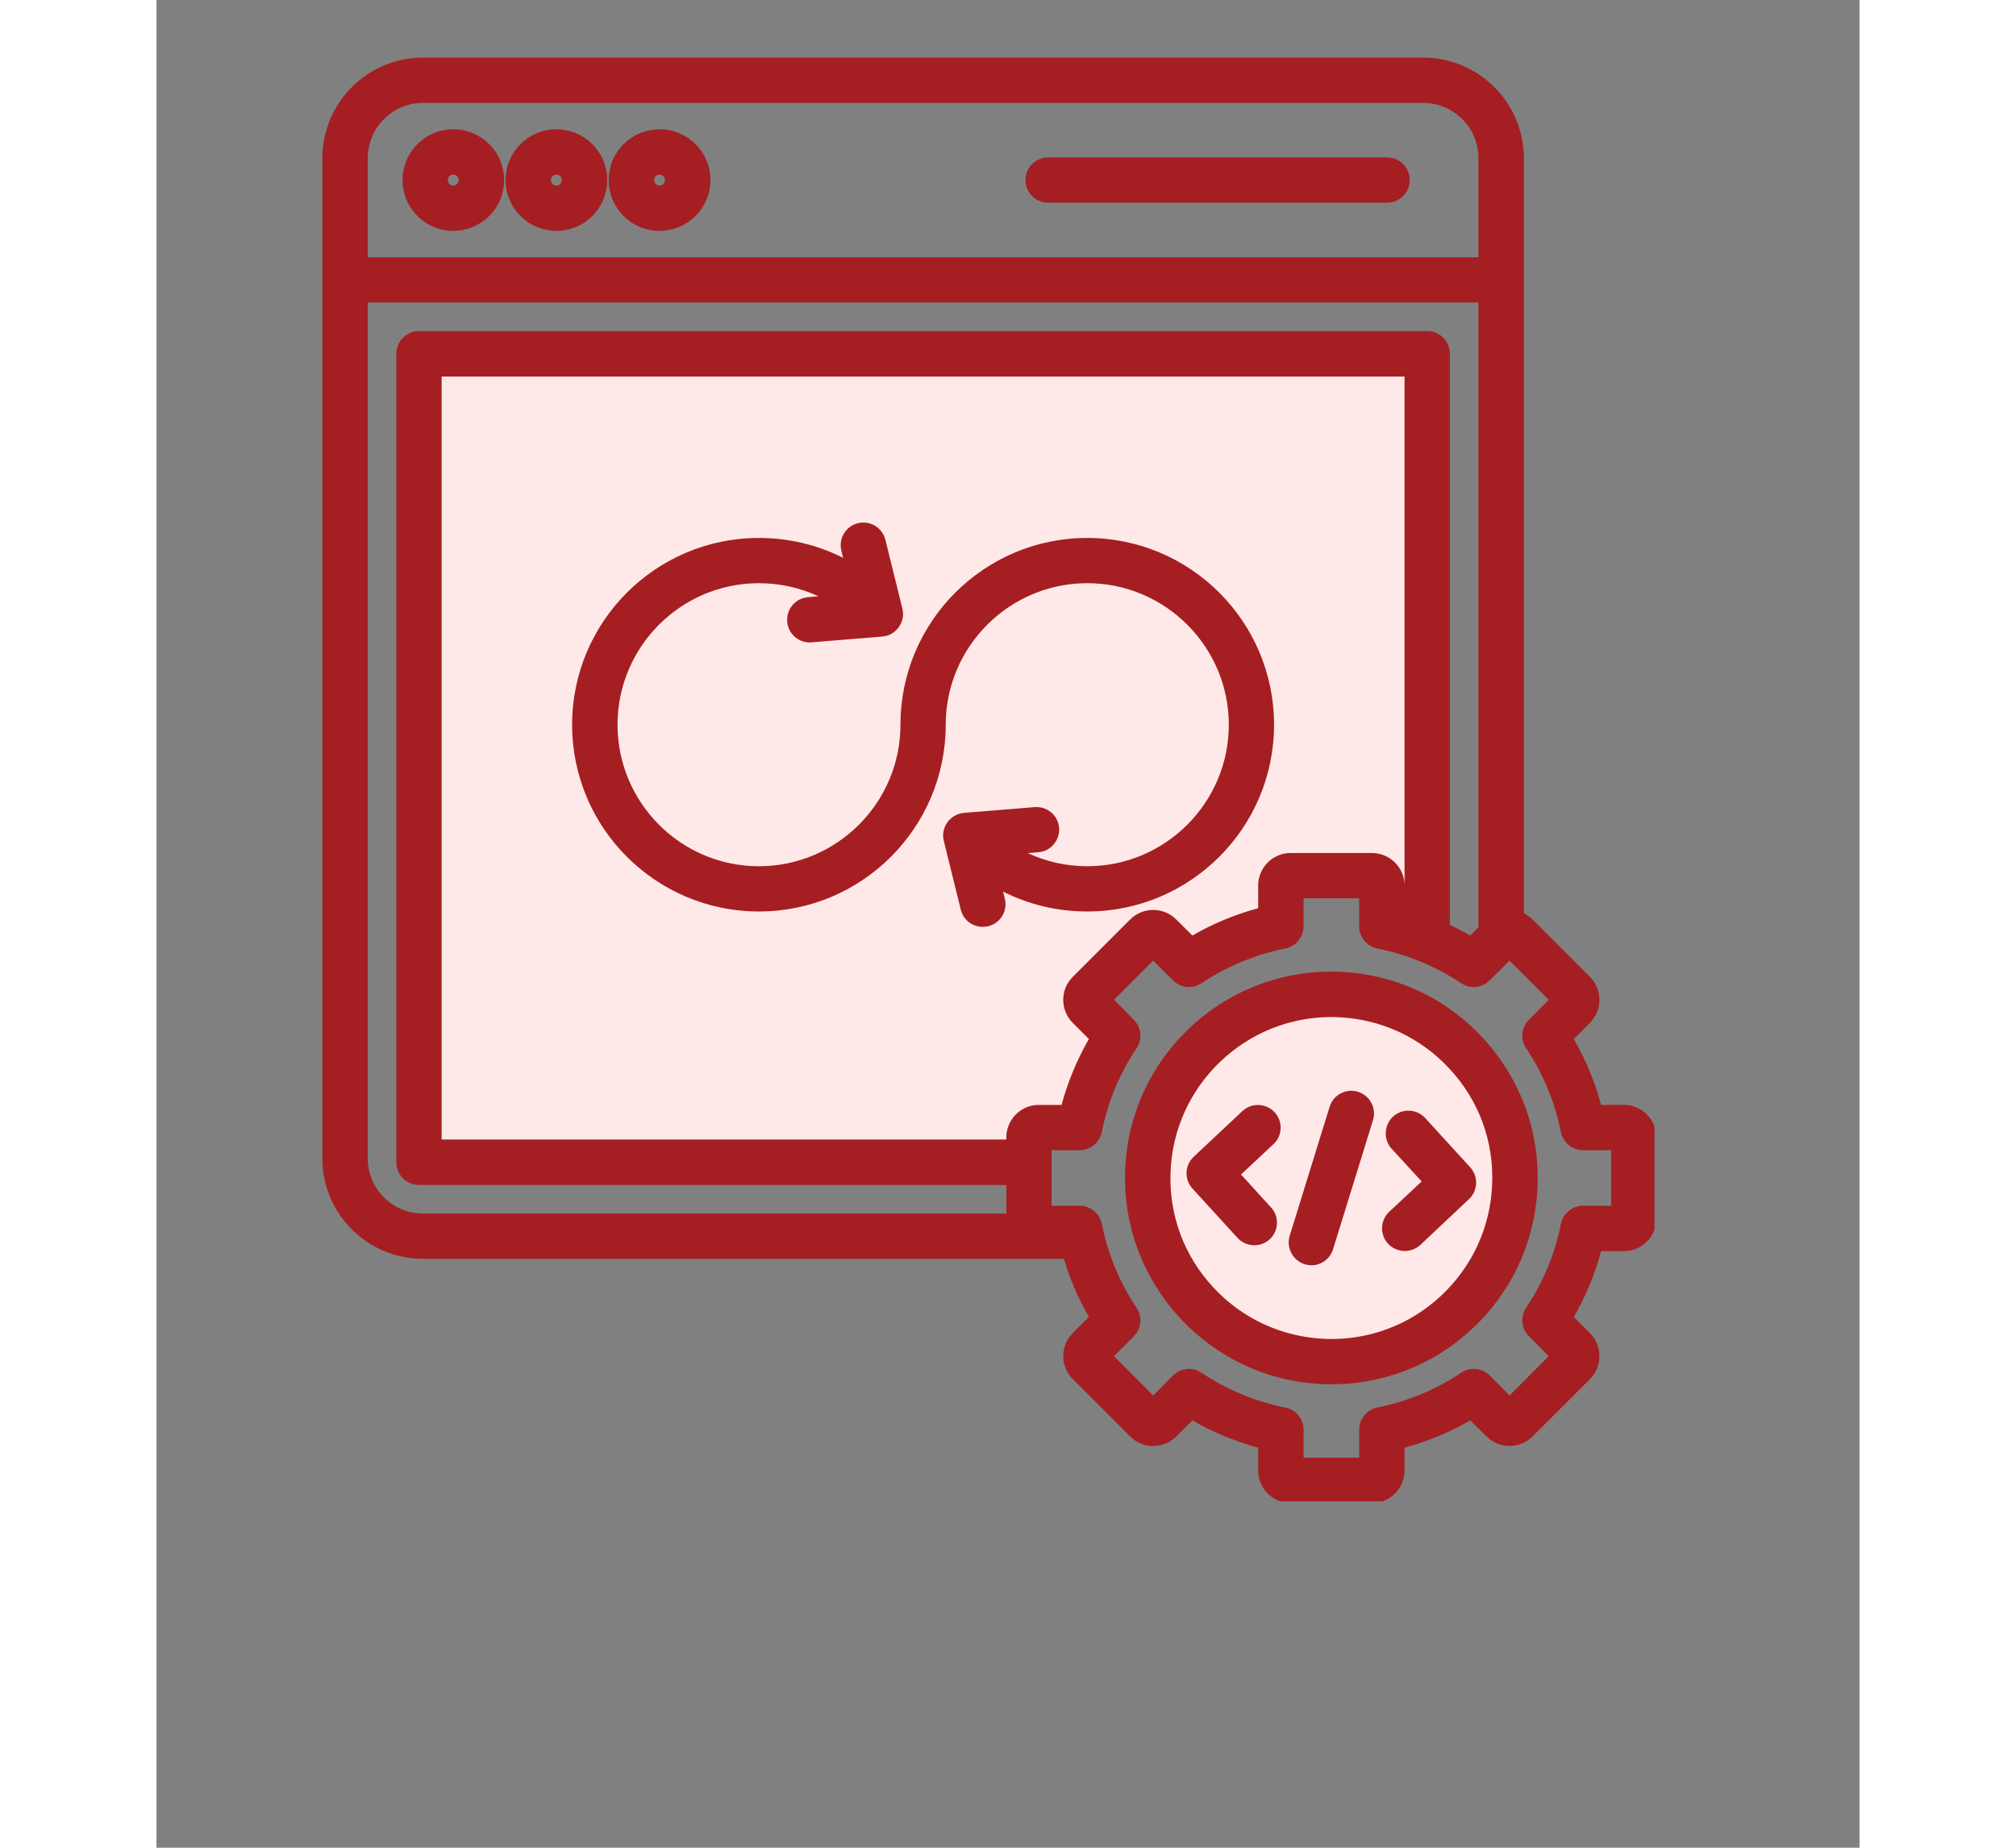
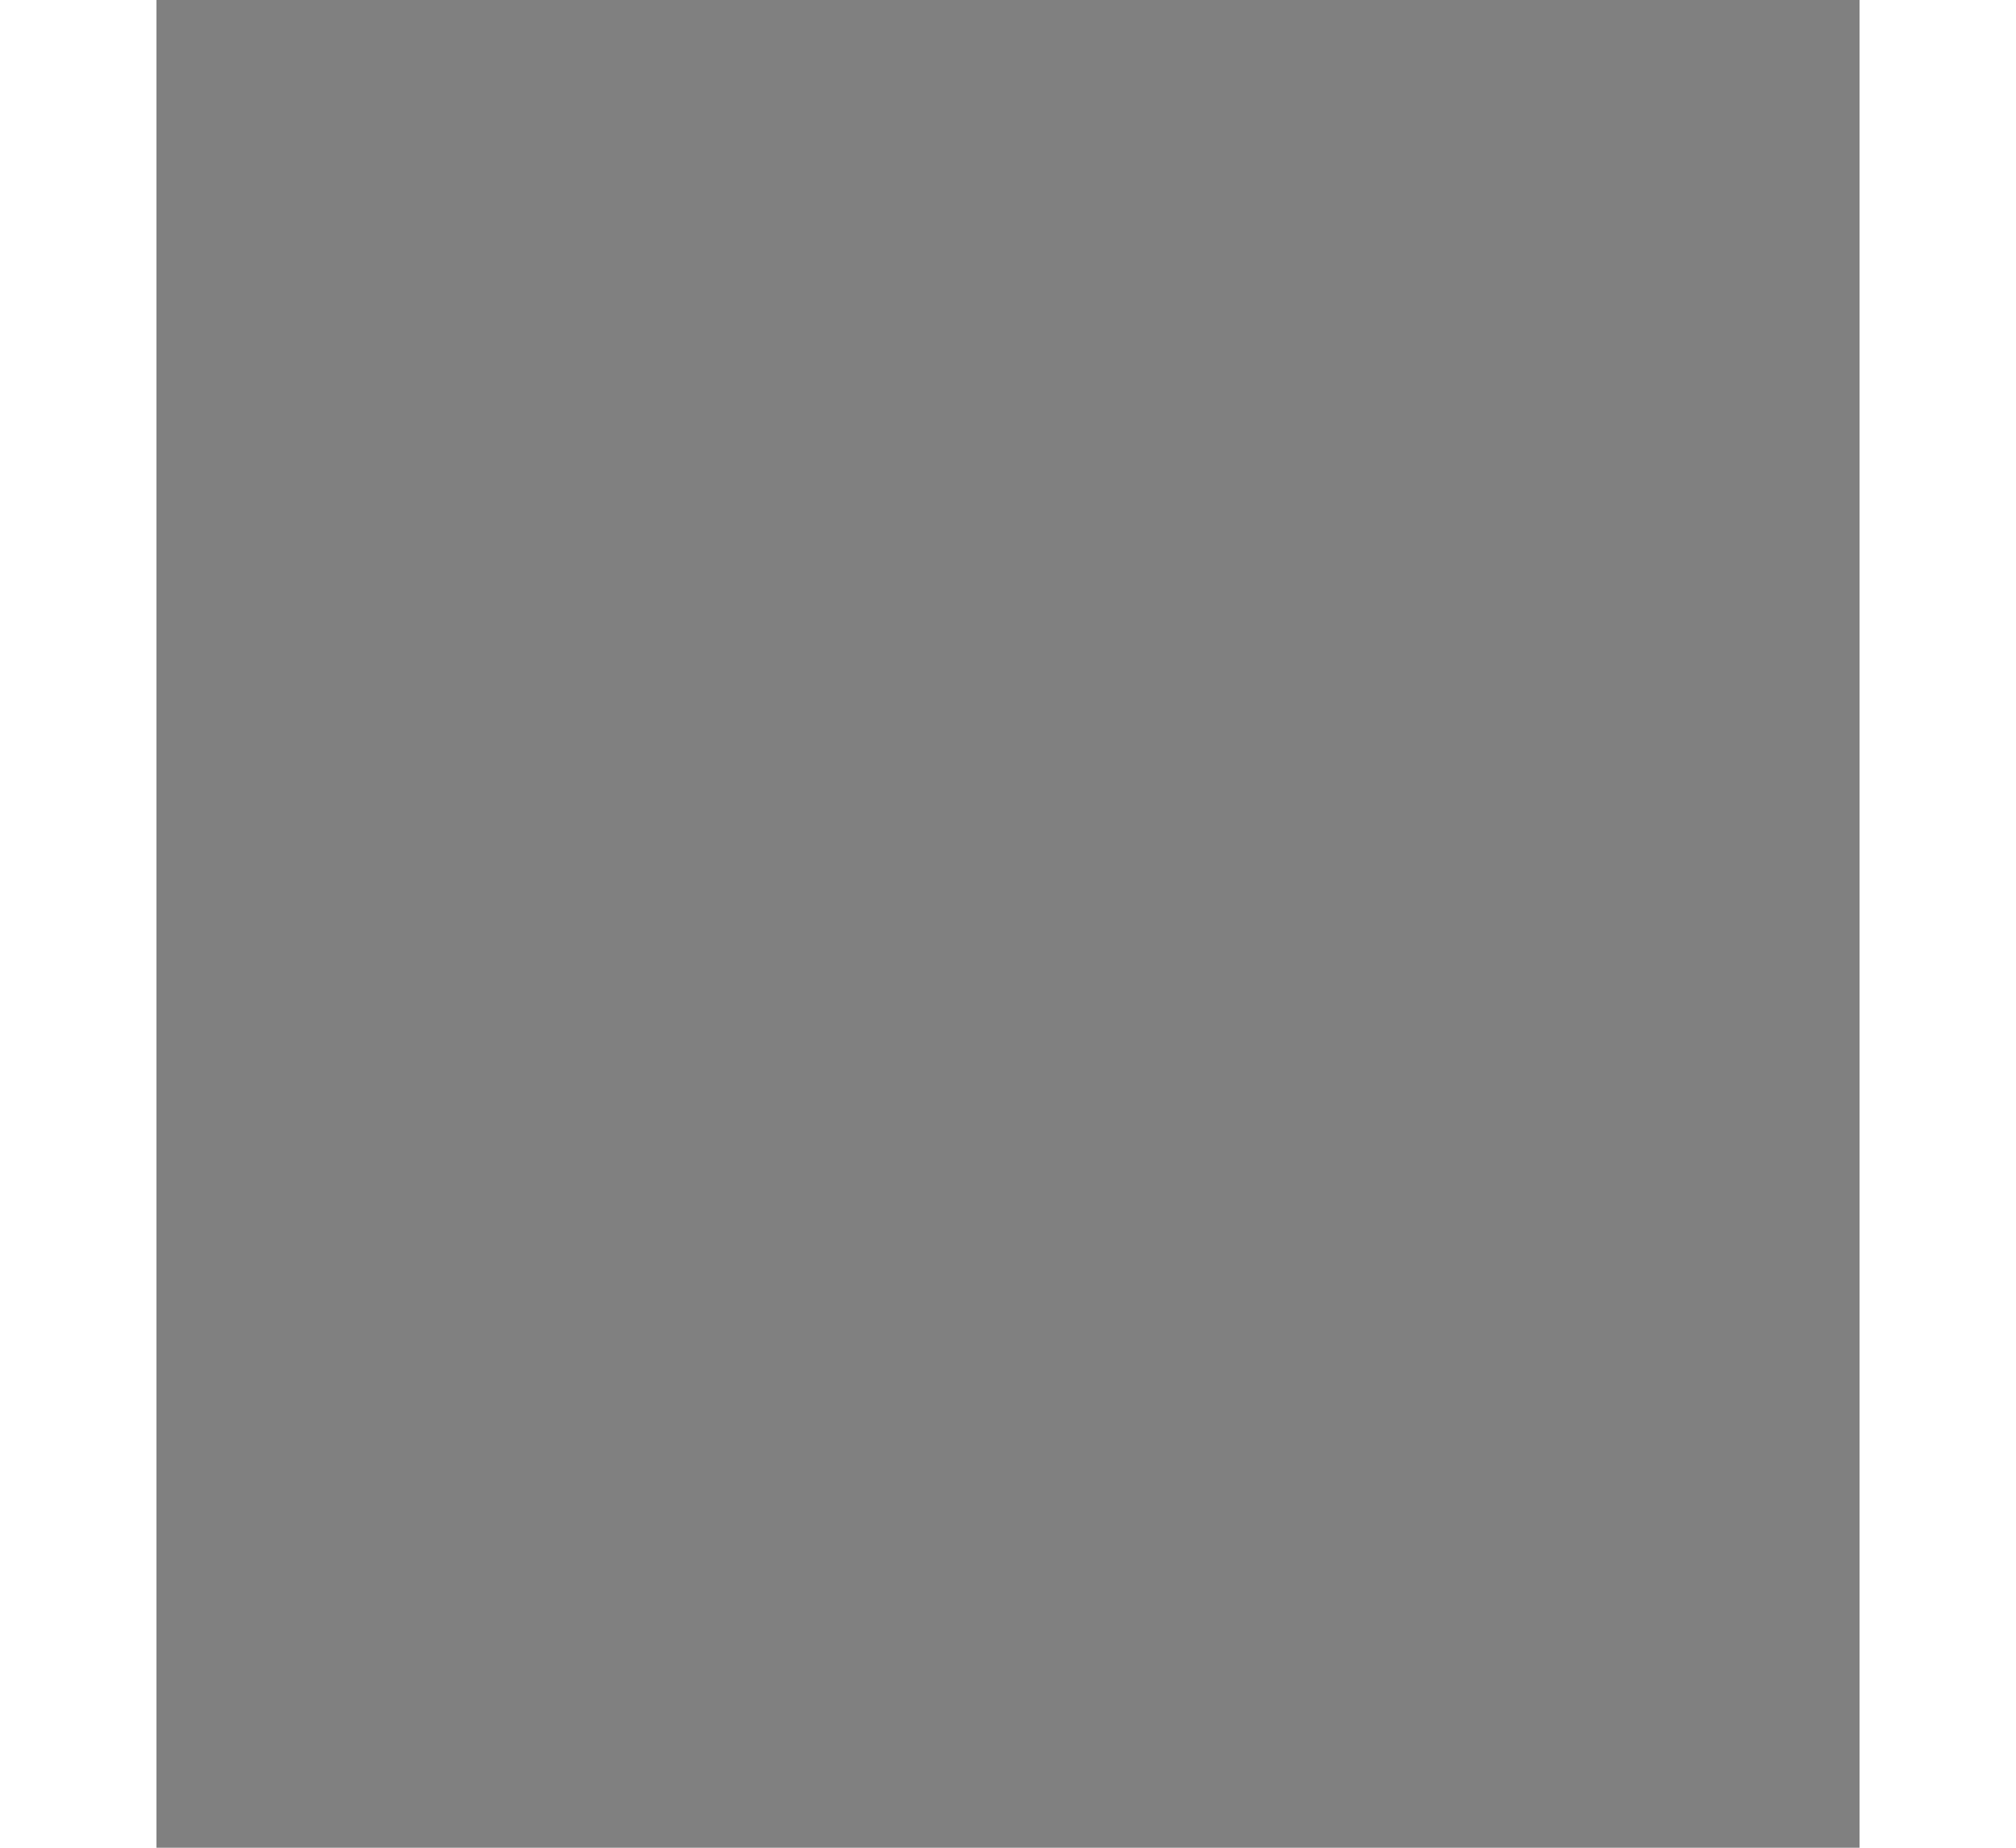
<svg xmlns="http://www.w3.org/2000/svg" width="60" zoomAndPan="magnify" viewBox="0 0 45.12 48.96" height="55" preserveAspectRatio="xMidYMid meet" version="1.0">
  <rect x="0" y="0" width="45.12" height="48.96" fill="#808080" stroke="none" />
  <defs>
    <clipPath id="2572412f14">
      <path d="M 4.379 1.527 L 39.688 1.527 L 39.688 39.781 L 4.379 39.781 Z M 4.379 1.527 " clip-rule="nonzero" />
    </clipPath>
  </defs>
-   <path fill="#ffe8e8" d="M 20.012 19.203 C 20.012 21.438 18.195 23.254 15.961 23.254 C 13.73 23.254 11.914 21.438 11.914 19.203 C 11.914 16.973 13.727 15.156 15.961 15.156 C 16.551 15.156 17.129 15.281 17.664 15.527 L 18.695 16.008 L 17.281 16.121 C 17.117 16.137 16.996 16.281 17.008 16.445 C 17.02 16.602 17.152 16.723 17.309 16.723 C 17.316 16.723 17.32 16.723 17.328 16.723 L 19.203 16.57 C 19.289 16.562 19.371 16.516 19.422 16.445 C 19.473 16.375 19.492 16.281 19.469 16.199 L 19.02 14.375 C 18.98 14.215 18.816 14.117 18.656 14.156 C 18.496 14.195 18.398 14.359 18.438 14.52 L 18.645 15.348 L 18.059 15.051 C 17.406 14.719 16.691 14.555 15.961 14.555 C 13.398 14.555 11.312 16.641 11.312 19.203 C 11.312 21.766 13.398 23.852 15.961 23.852 C 18.523 23.852 20.609 21.766 20.609 19.203 C 20.609 16.973 22.426 15.156 24.66 15.156 C 26.895 15.156 28.707 16.969 28.707 19.203 C 28.707 21.438 26.891 23.254 24.66 23.254 C 24.07 23.254 23.492 23.125 22.957 22.879 L 21.926 22.398 L 23.336 22.285 C 23.504 22.27 23.625 22.125 23.613 21.961 C 23.598 21.793 23.453 21.672 23.289 21.684 L 21.418 21.836 C 21.332 21.844 21.25 21.891 21.199 21.961 C 21.148 22.031 21.129 22.125 21.152 22.211 L 21.602 24.031 C 21.633 24.164 21.754 24.262 21.891 24.262 C 21.914 24.262 21.941 24.258 21.965 24.25 C 22.125 24.211 22.223 24.047 22.184 23.887 L 21.984 23.062 L 22.562 23.355 C 23.215 23.688 23.93 23.852 24.66 23.852 C 27.223 23.852 29.309 21.766 29.309 19.203 C 29.309 16.641 27.223 14.555 24.66 14.555 C 22.098 14.555 20.012 16.641 20.012 19.203 Z M 28.312 31.105 L 29.387 30.098 C 29.508 29.984 29.516 29.793 29.398 29.672 C 29.285 29.551 29.098 29.547 28.977 29.66 L 27.684 30.871 C 27.566 30.984 27.559 31.172 27.668 31.293 L 28.863 32.602 C 28.922 32.664 29 32.695 29.086 32.695 C 29.16 32.695 29.23 32.668 29.289 32.617 C 29.41 32.508 29.418 32.316 29.305 32.195 Z M 31.746 29.215 C 31.586 29.168 31.418 29.254 31.367 29.414 L 30.312 32.836 C 30.262 32.996 30.352 33.164 30.508 33.211 C 30.539 33.219 30.566 33.227 30.598 33.227 C 30.73 33.227 30.844 33.141 30.883 33.012 L 31.941 29.59 C 31.992 29.434 31.902 29.266 31.746 29.215 Z M 32.945 30.234 L 33.941 31.32 L 32.867 32.328 C 32.746 32.445 32.738 32.633 32.852 32.754 C 32.91 32.816 32.988 32.848 33.07 32.848 C 33.148 32.848 33.223 32.82 33.277 32.77 L 34.566 31.555 C 34.688 31.445 34.695 31.254 34.586 31.133 L 33.391 29.828 C 33.277 29.707 33.09 29.695 32.965 29.809 C 32.844 29.922 32.832 30.109 32.945 30.234 Z M 7.254 9.676 L 33.367 9.676 L 33.367 24.793 L 32.766 24.191 L 32.766 23.465 C 32.766 23.152 32.512 22.902 32.203 22.902 L 30.051 22.902 C 29.742 22.902 29.488 23.152 29.488 23.465 L 29.488 24.297 L 29.266 24.355 C 28.684 24.516 28.121 24.746 27.594 25.051 L 27.395 25.164 L 26.805 24.574 C 26.586 24.355 26.227 24.355 26.008 24.574 L 24.488 26.098 C 24.383 26.203 24.324 26.344 24.324 26.492 C 24.324 26.645 24.383 26.785 24.488 26.891 L 25.078 27.48 L 24.965 27.68 C 24.66 28.207 24.43 28.77 24.27 29.355 L 24.211 29.578 L 23.375 29.578 C 23.066 29.578 22.816 29.828 22.816 30.141 L 22.816 30.496 L 7.254 30.496 Z M 31.125 26.648 C 31.184 26.648 31.242 26.648 31.301 26.652 C 32.52 26.699 33.648 27.219 34.477 28.109 C 34.883 28.551 35.203 29.066 35.41 29.629 C 35.617 30.191 35.711 30.789 35.688 31.387 C 35.641 32.605 35.125 33.734 34.23 34.562 C 33.789 34.969 33.277 35.289 32.711 35.496 C 32.148 35.703 31.551 35.797 30.953 35.773 C 29.734 35.73 28.605 35.211 27.777 34.316 C 27.371 33.875 27.051 33.363 26.844 32.801 C 26.637 32.238 26.543 31.641 26.566 31.039 C 26.66 28.594 28.676 26.648 31.125 26.648 Z M 31.125 26.648 " fill-opacity="1" fill-rule="evenodd" />
  <g clip-path="url(#2572412f14)">
-     <path fill="#a51e22" d="M 33.613 29.625 L 34.805 30.93 C 35.027 31.176 35.012 31.551 34.773 31.773 L 33.484 32.988 C 33.367 33.094 33.219 33.148 33.07 33.148 C 32.914 33.148 32.754 33.086 32.633 32.961 C 32.406 32.719 32.418 32.336 32.66 32.109 L 33.52 31.305 L 32.723 30.438 C 32.5 30.191 32.52 29.812 32.762 29.586 C 33.008 29.363 33.387 29.379 33.613 29.625 Z M 29.594 30.316 L 28.734 31.121 L 29.527 31.992 C 29.754 32.234 29.734 32.617 29.492 32.84 C 29.375 32.945 29.23 32.996 29.086 32.996 C 28.922 32.996 28.762 32.93 28.641 32.801 L 27.449 31.496 C 27.227 31.254 27.238 30.879 27.48 30.652 L 28.77 29.441 C 29.012 29.215 29.391 29.227 29.621 29.469 C 29.848 29.711 29.836 30.09 29.594 30.316 Z M 32.23 29.68 L 31.172 33.102 C 31.094 33.359 30.855 33.527 30.598 33.527 C 30.539 33.527 30.48 33.516 30.422 33.5 C 30.105 33.398 29.926 33.062 30.023 32.746 L 31.082 29.324 C 31.18 29.008 31.516 28.832 31.832 28.93 C 32.148 29.027 32.328 29.363 32.23 29.68 Z M 35.387 31.375 C 35.434 30.238 35.031 29.148 34.254 28.316 C 33.48 27.48 32.426 26.996 31.289 26.953 C 31.234 26.949 31.18 26.949 31.125 26.949 C 28.848 26.949 26.953 28.758 26.867 31.051 C 26.82 32.191 27.223 33.277 28 34.113 C 28.773 34.949 29.828 35.43 30.965 35.477 C 32.102 35.52 33.191 35.117 34.023 34.344 C 34.859 33.566 35.344 32.516 35.387 31.375 Z M 31.336 25.75 C 29.875 25.695 28.48 26.211 27.41 27.203 C 26.34 28.195 25.719 29.547 25.664 31.008 C 25.551 34.016 27.906 36.562 30.918 36.676 C 30.988 36.68 31.062 36.68 31.133 36.68 C 32.512 36.68 33.824 36.168 34.844 35.223 C 35.914 34.23 36.535 32.879 36.59 31.422 C 36.645 29.961 36.129 28.57 35.137 27.5 C 34.145 26.426 32.793 25.809 31.336 25.75 Z M 38.539 31.949 L 38.539 30.477 L 37.797 30.477 C 37.512 30.477 37.262 30.273 37.207 29.992 C 37.051 29.199 36.738 28.453 36.289 27.777 C 36.129 27.539 36.16 27.219 36.363 27.02 L 36.887 26.492 L 35.848 25.453 L 35.32 25.977 C 35.121 26.18 34.801 26.211 34.562 26.051 C 33.887 25.602 33.141 25.293 32.348 25.133 C 32.066 25.078 31.863 24.828 31.863 24.543 L 31.863 23.801 L 30.391 23.801 L 30.391 24.543 C 30.391 24.828 30.188 25.078 29.906 25.133 C 29.113 25.293 28.367 25.602 27.688 26.051 C 27.453 26.211 27.133 26.18 26.93 25.977 L 26.406 25.453 L 25.367 26.492 L 25.891 27.02 C 26.094 27.219 26.125 27.539 25.965 27.777 C 25.512 28.453 25.203 29.199 25.047 29.992 C 24.988 30.273 24.742 30.477 24.457 30.477 L 23.715 30.477 L 23.715 31.949 L 24.457 31.949 C 24.742 31.949 24.988 32.152 25.047 32.434 C 25.203 33.227 25.516 33.977 25.965 34.652 C 26.125 34.891 26.094 35.207 25.891 35.41 L 25.367 35.934 L 26.406 36.977 L 26.93 36.449 C 27.133 36.246 27.453 36.215 27.688 36.375 C 28.367 36.828 29.113 37.137 29.906 37.297 C 30.188 37.352 30.391 37.598 30.391 37.883 L 30.391 38.625 L 31.863 38.625 L 31.863 37.883 C 31.863 37.598 32.066 37.352 32.348 37.293 C 33.141 37.137 33.887 36.828 34.562 36.375 C 34.801 36.215 35.121 36.246 35.324 36.449 L 35.848 36.977 L 36.887 35.934 L 36.363 35.41 C 36.16 35.207 36.129 34.891 36.289 34.648 C 36.738 33.973 37.051 33.227 37.207 32.434 C 37.266 32.152 37.512 31.949 37.797 31.949 Z M 32.203 22.602 C 32.676 22.602 33.066 22.988 33.066 23.465 L 33.066 24.066 L 33.066 9.977 L 7.555 9.977 L 7.555 30.195 L 22.516 30.195 L 22.516 30.137 C 22.516 29.664 22.902 29.277 23.375 29.277 L 23.98 29.277 C 24.145 28.664 24.387 28.082 24.703 27.531 L 24.277 27.105 C 24.113 26.941 24.023 26.723 24.023 26.492 C 24.023 26.262 24.113 26.047 24.277 25.883 L 25.797 24.363 C 26.133 24.027 26.68 24.027 27.016 24.363 L 27.445 24.789 C 27.992 24.473 28.578 24.23 29.188 24.066 L 29.188 23.465 C 29.188 22.988 29.574 22.602 30.051 22.602 Z M 5.598 30.695 C 5.598 31.5 6.254 32.156 7.059 32.156 L 22.516 32.156 L 22.516 31.398 L 6.957 31.398 C 6.625 31.398 6.355 31.129 6.355 30.797 L 6.355 9.375 C 6.355 9.043 6.625 8.773 6.957 8.773 L 33.668 8.773 C 34 8.773 34.266 9.043 34.266 9.375 L 34.266 24.508 C 34.449 24.594 34.633 24.688 34.809 24.789 L 35.023 24.574 L 35.023 8.016 L 5.598 8.016 Z M 7.059 2.727 L 33.562 2.727 C 34.367 2.727 35.023 3.383 35.023 4.191 L 35.023 6.816 L 5.598 6.816 L 5.598 4.191 C 5.598 3.383 6.254 2.727 7.059 2.727 Z M 38.875 29.277 L 38.273 29.277 C 38.109 28.664 37.867 28.082 37.551 27.531 L 37.977 27.102 C 38.312 26.766 38.312 26.219 37.977 25.883 L 36.457 24.363 C 36.387 24.293 36.309 24.242 36.227 24.199 L 36.227 4.191 C 36.227 2.723 35.031 1.527 33.562 1.527 L 7.059 1.527 C 5.59 1.527 4.395 2.723 4.395 4.191 L 4.395 30.695 C 4.395 32.164 5.59 33.355 7.059 33.355 L 24.039 33.355 C 24.203 33.895 24.422 34.41 24.703 34.895 L 24.277 35.324 C 24.113 35.484 24.023 35.703 24.023 35.934 C 24.023 36.164 24.113 36.379 24.277 36.543 L 25.797 38.062 C 25.961 38.227 26.176 38.316 26.406 38.316 C 26.637 38.316 26.855 38.227 27.016 38.062 L 27.445 37.637 C 27.992 37.953 28.578 38.195 29.188 38.359 L 29.188 38.965 C 29.188 39.441 29.574 39.828 30.051 39.828 L 32.203 39.828 C 32.676 39.828 33.066 39.441 33.066 38.965 L 33.066 38.359 C 33.676 38.195 34.258 37.953 34.809 37.637 L 35.238 38.062 C 35.574 38.398 36.121 38.398 36.457 38.062 L 37.977 36.543 C 38.312 36.207 38.312 35.66 37.977 35.324 L 37.551 34.895 C 37.867 34.348 38.109 33.762 38.273 33.152 L 38.875 33.152 C 39.352 33.152 39.738 32.766 39.738 32.289 L 39.738 30.137 C 39.738 29.664 39.352 29.277 38.875 29.277 Z M 29.609 19.203 C 29.609 21.934 27.391 24.152 24.66 24.152 C 23.867 24.152 23.109 23.969 22.43 23.625 L 22.477 23.816 C 22.555 24.137 22.359 24.465 22.035 24.543 C 21.988 24.555 21.938 24.559 21.891 24.559 C 21.621 24.559 21.375 24.379 21.309 24.102 L 20.859 22.281 C 20.816 22.109 20.852 21.93 20.957 21.785 C 21.059 21.645 21.219 21.555 21.395 21.539 L 23.266 21.387 C 23.598 21.359 23.887 21.605 23.914 21.938 C 23.938 22.266 23.691 22.559 23.363 22.582 L 23.086 22.605 C 23.57 22.832 24.105 22.953 24.66 22.953 C 26.727 22.953 28.41 21.27 28.41 19.203 C 28.41 17.137 26.727 15.453 24.66 15.453 C 22.594 15.453 20.91 17.137 20.91 19.203 C 20.91 21.934 18.691 24.152 15.961 24.152 C 13.23 24.152 11.012 21.934 11.012 19.203 C 11.012 16.473 13.23 14.254 15.961 14.254 C 16.75 14.254 17.512 14.438 18.191 14.781 L 18.145 14.59 C 18.066 14.27 18.262 13.941 18.586 13.863 C 18.906 13.785 19.234 13.98 19.312 14.305 L 19.762 16.125 C 19.805 16.297 19.77 16.477 19.664 16.621 C 19.562 16.762 19.402 16.855 19.227 16.867 L 17.355 17.02 C 17.34 17.023 17.324 17.023 17.309 17.023 C 16.996 17.023 16.734 16.785 16.711 16.473 C 16.684 16.141 16.93 15.852 17.258 15.824 L 17.539 15.801 C 17.051 15.574 16.516 15.453 15.961 15.453 C 13.895 15.453 12.215 17.137 12.215 19.203 C 12.215 21.27 13.895 22.953 15.961 22.953 C 18.027 22.953 19.711 21.27 19.711 19.203 C 19.711 16.473 21.93 14.254 24.66 14.254 C 27.391 14.254 29.609 16.473 29.609 19.203 Z M 13.328 4.625 C 13.25 4.625 13.184 4.691 13.184 4.77 C 13.184 4.852 13.25 4.918 13.328 4.918 C 13.406 4.918 13.473 4.852 13.473 4.77 C 13.473 4.691 13.406 4.625 13.328 4.625 Z M 13.328 6.117 C 14.07 6.117 14.676 5.516 14.676 4.77 C 14.676 4.027 14.07 3.426 13.328 3.426 C 12.586 3.426 11.98 4.027 11.98 4.77 C 11.98 5.516 12.586 6.117 13.328 6.117 Z M 23.023 4.77 C 23.023 5.102 23.293 5.371 23.625 5.371 L 32.602 5.371 C 32.934 5.371 33.203 5.102 33.203 4.77 C 33.203 4.438 32.934 4.172 32.602 4.172 L 23.625 4.172 C 23.293 4.172 23.023 4.438 23.023 4.77 Z M 10.594 4.625 C 10.516 4.625 10.449 4.691 10.449 4.77 C 10.449 4.852 10.516 4.918 10.594 4.918 C 10.676 4.918 10.738 4.852 10.738 4.77 C 10.738 4.691 10.676 4.625 10.594 4.625 Z M 10.594 6.117 C 11.34 6.117 11.941 5.516 11.941 4.77 C 11.941 4.027 11.34 3.426 10.594 3.426 C 9.852 3.426 9.25 4.027 9.25 4.77 C 9.25 5.516 9.852 6.117 10.594 6.117 Z M 7.863 4.625 C 7.785 4.625 7.719 4.691 7.719 4.77 C 7.719 4.852 7.785 4.918 7.863 4.918 C 7.941 4.918 8.008 4.852 8.008 4.77 C 8.008 4.691 7.941 4.625 7.863 4.625 Z M 7.863 6.117 C 8.605 6.117 9.211 5.516 9.211 4.77 C 9.211 4.027 8.605 3.426 7.863 3.426 C 7.121 3.426 6.52 4.027 6.52 4.77 C 6.52 5.516 7.121 6.117 7.863 6.117 Z M 7.863 6.117 " fill-opacity="1" fill-rule="evenodd" />
-   </g>
+     </g>
</svg>